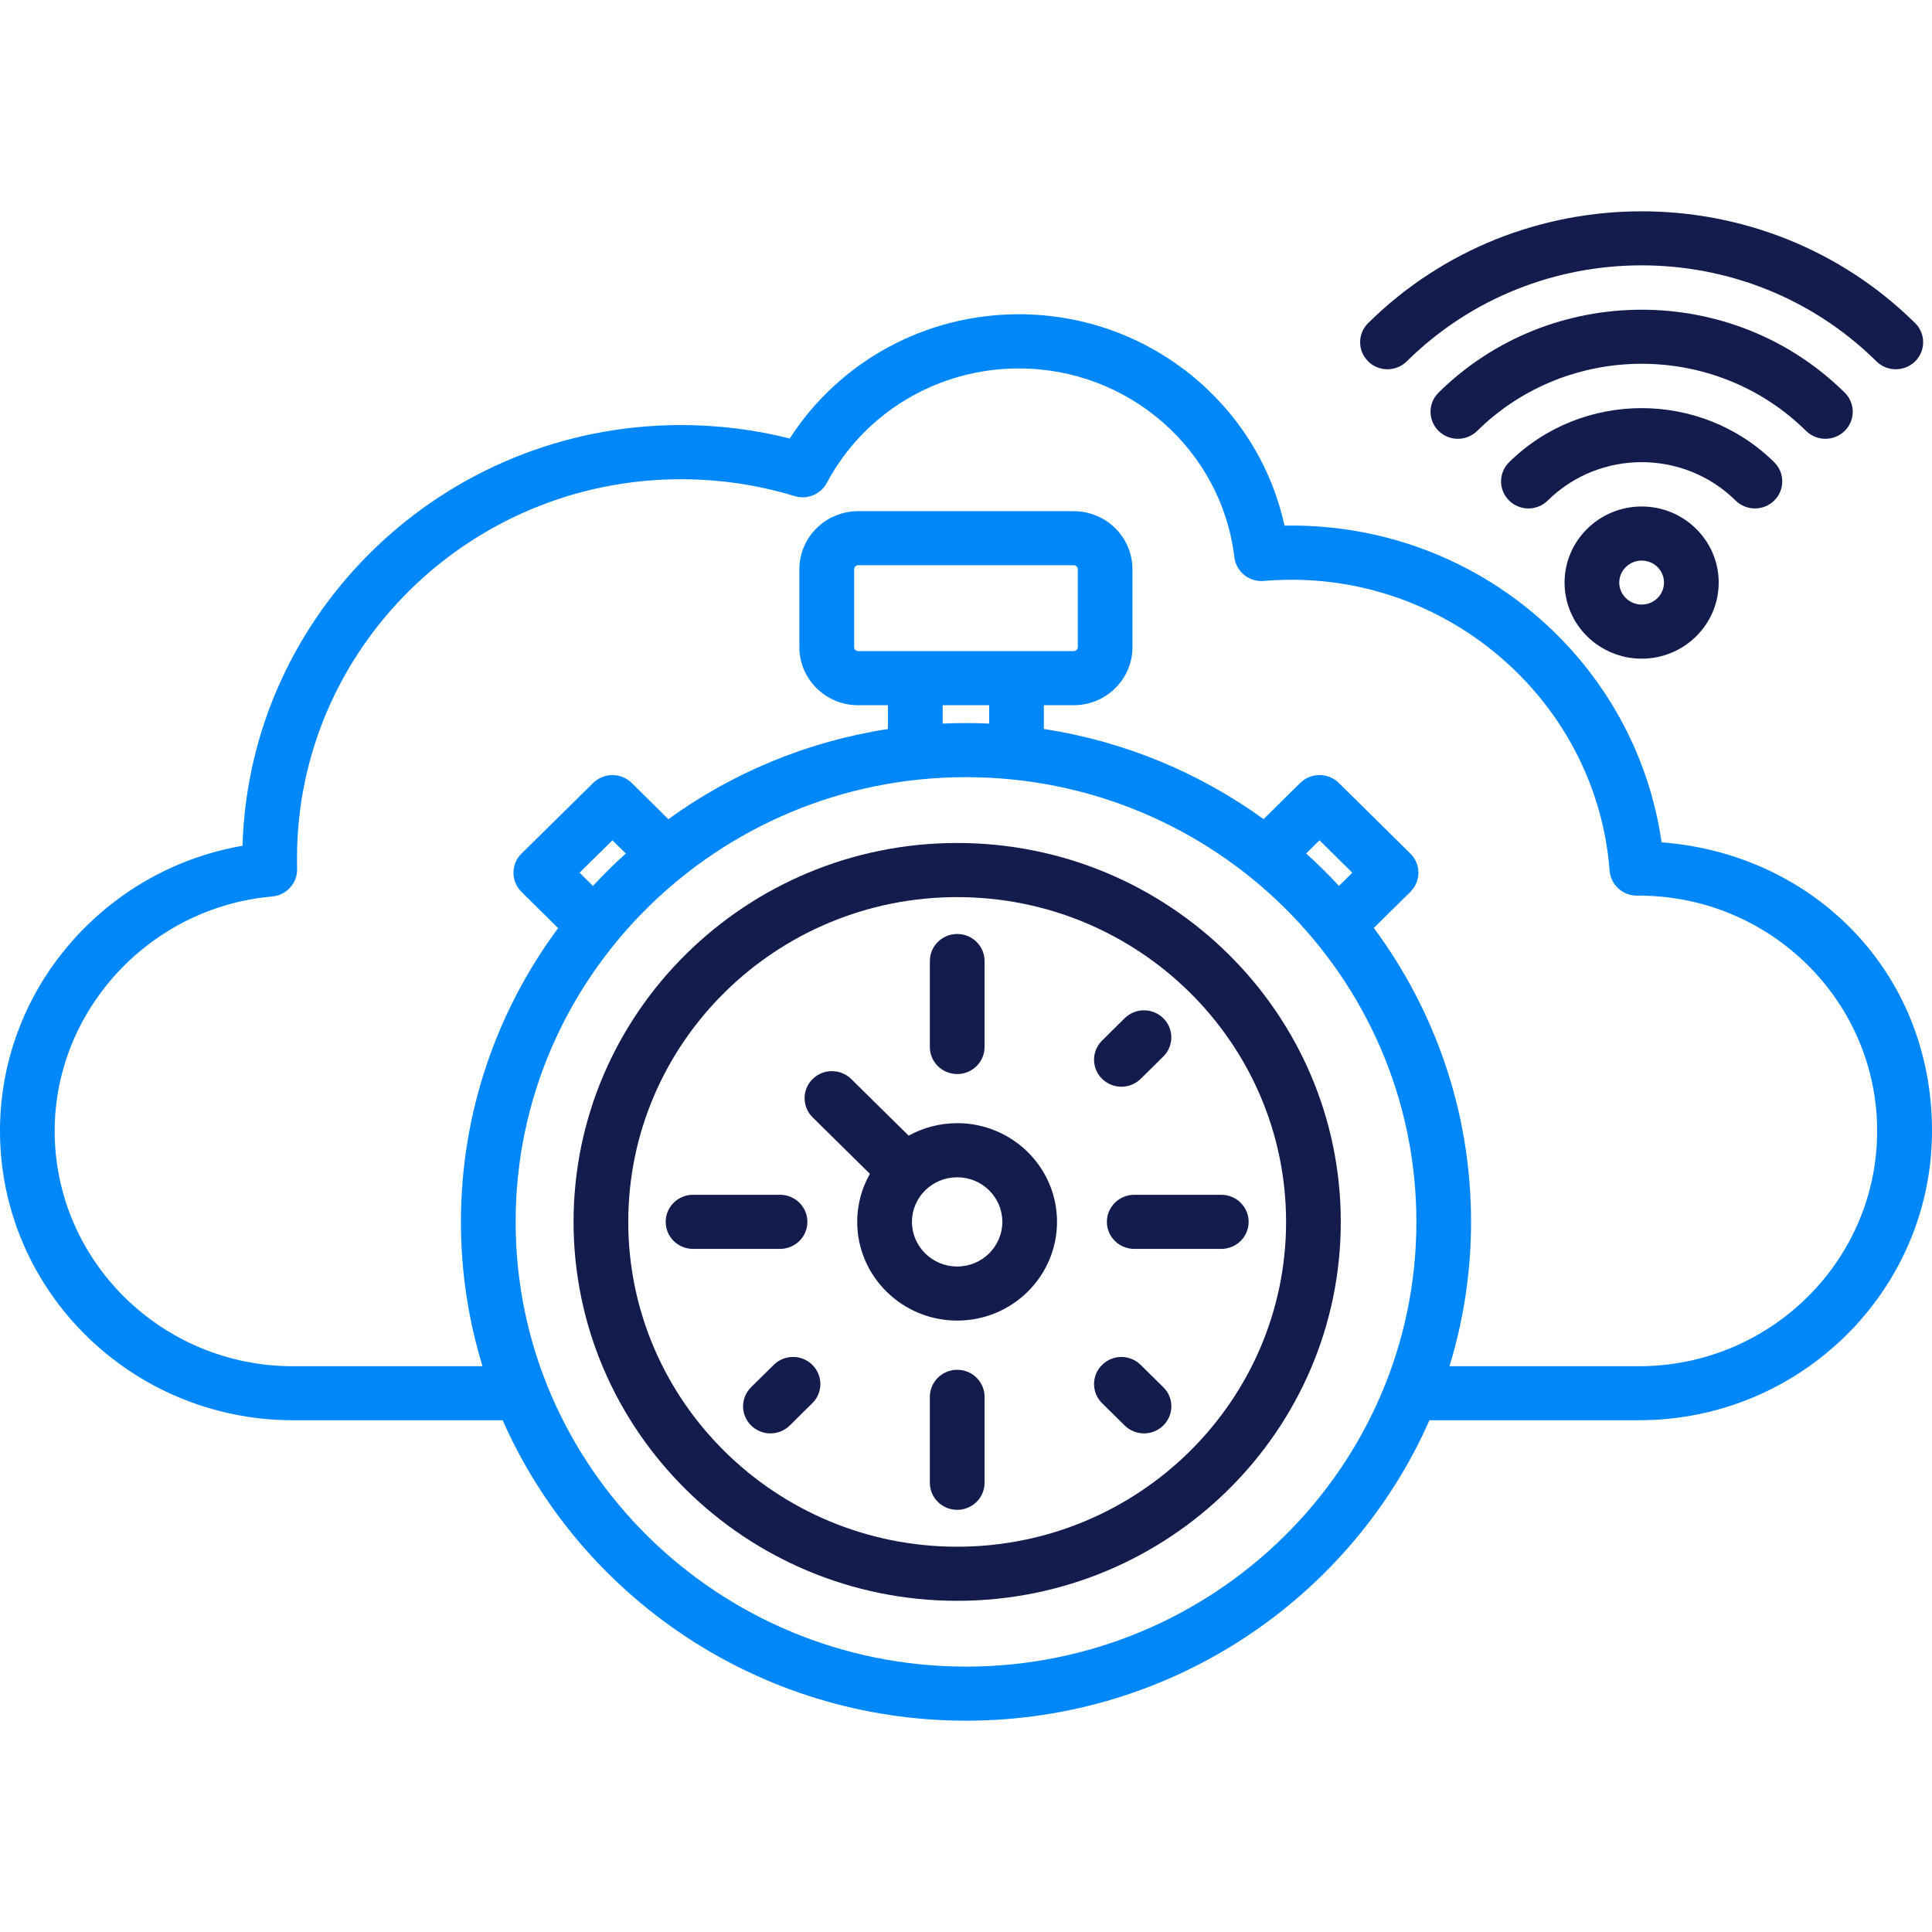
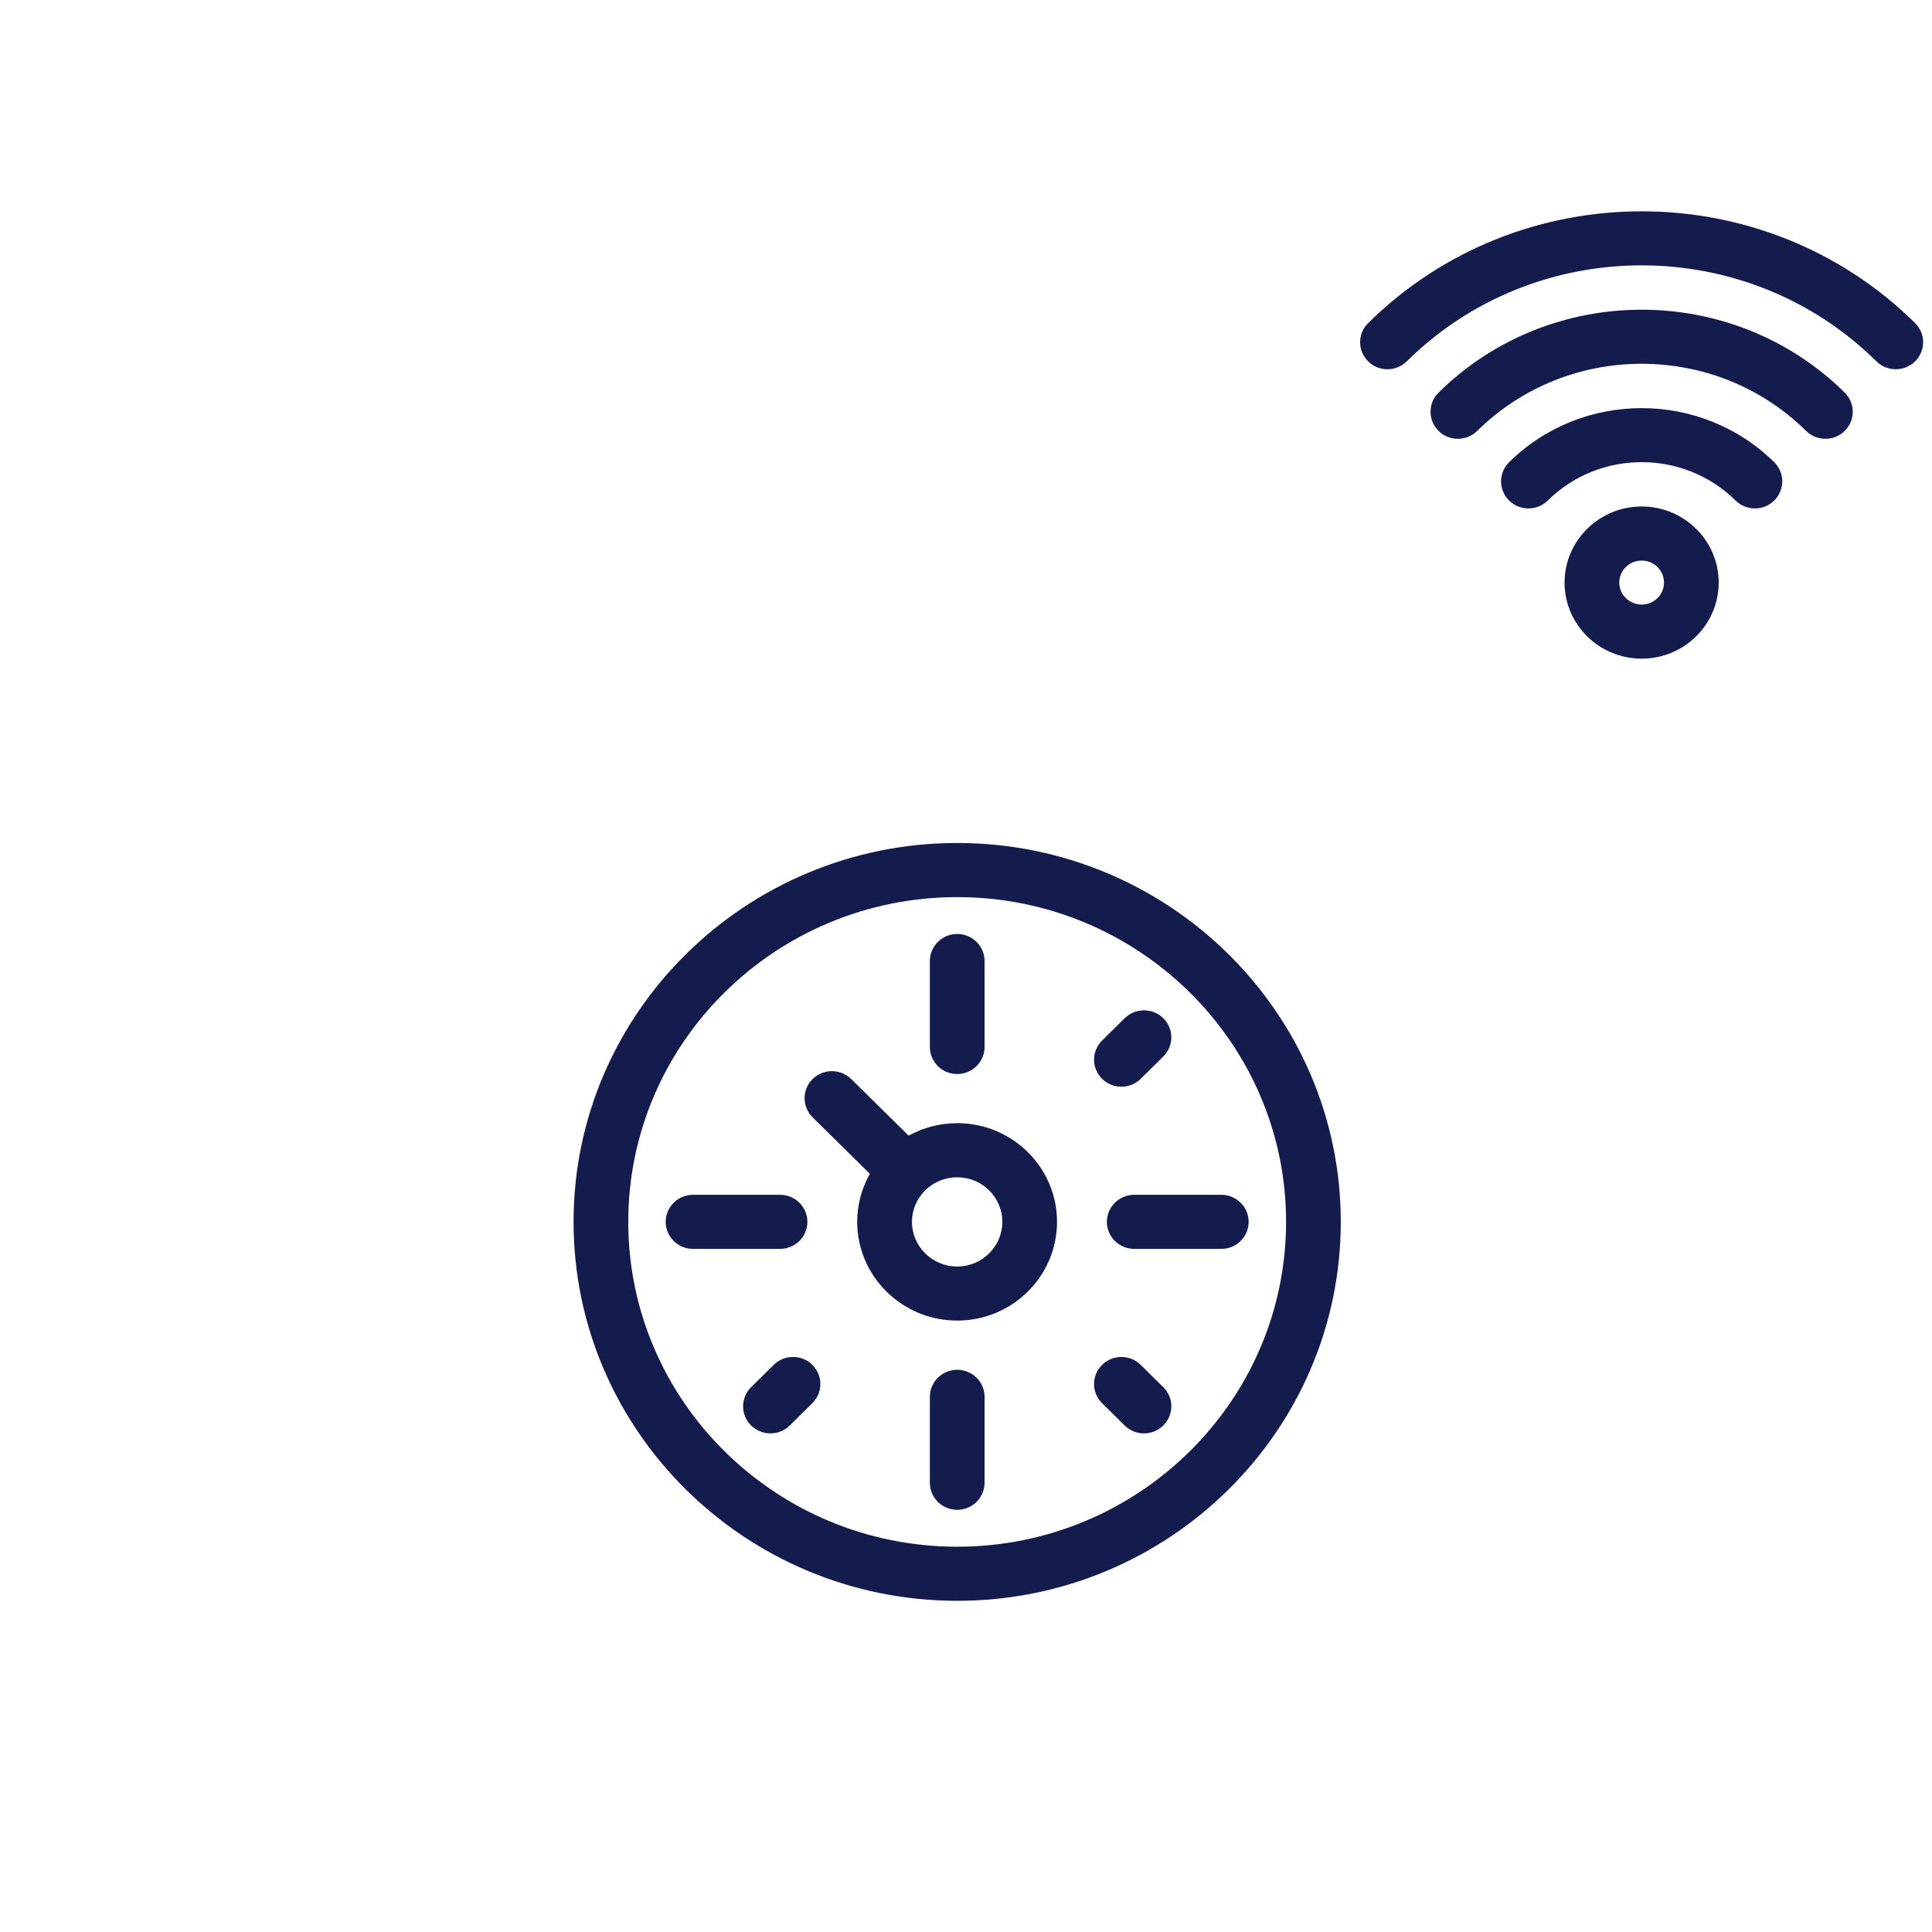
<svg xmlns="http://www.w3.org/2000/svg" width="64" height="64" viewBox="0 0 64 64" fill="none">
-   <path d="M55.042 27.904C54.645 25.144 53.307 22.606 51.222 20.687C48.926 18.575 45.931 17.41 42.79 17.41C42.71 17.41 42.63 17.41 42.551 17.413C41.667 13.366 38.024 10.41 33.753 10.41C30.653 10.41 27.806 11.97 26.161 14.526C24.988 14.23 23.779 14.081 22.559 14.081C14.688 14.081 8.258 20.295 8.034 28.017C5.948 28.379 4.034 29.409 2.575 30.972C0.914 32.75 0 35.055 0 37.461C0 42.748 4.354 47.047 9.705 47.047H16.652C19.231 52.898 25.14 57 32.002 57C38.864 57 44.773 52.898 47.352 47.047H54.295C59.647 47.047 64 42.746 64 37.461C64 32.176 60.046 28.282 55.044 27.904H55.042ZM32.001 55.209C23.774 55.209 17.081 48.6 17.081 40.476C17.081 32.353 23.774 25.744 32.001 25.744C40.227 25.744 46.92 32.353 46.92 40.476C46.92 48.6 40.227 55.209 32.001 55.209ZM19.199 28.91L20.288 27.836L20.732 28.273C20.353 28.614 19.99 28.973 19.643 29.348L19.2 28.91H19.199ZM28.427 21.568C28.356 21.568 28.294 21.507 28.294 21.438V18.855C28.294 18.786 28.356 18.724 28.427 18.724H35.571C35.643 18.724 35.704 18.784 35.704 18.855V21.438C35.704 21.508 35.643 21.568 35.571 21.568H28.427ZM32.768 23.36V23.97C32.514 23.958 32.258 23.952 31.999 23.952C31.741 23.952 31.484 23.958 31.226 23.97V23.36H32.767H32.768ZM44.355 29.347C44.01 28.972 43.647 28.614 43.269 28.273L43.711 27.836L44.797 28.91L44.355 29.347ZM54.292 45.257H48.016C48.48 43.742 48.731 42.138 48.731 40.476C48.731 36.839 47.534 33.472 45.51 30.74L46.721 29.544C46.891 29.375 46.987 29.147 46.987 28.91C46.987 28.672 46.891 28.444 46.721 28.276L44.352 25.937C43.998 25.588 43.425 25.588 43.071 25.937L41.858 27.134C39.75 25.611 37.271 24.561 34.58 24.149V23.361H35.569C36.642 23.361 37.514 22.498 37.514 21.439V18.856C37.514 17.796 36.642 16.934 35.569 16.934H28.426C27.353 16.934 26.48 17.796 26.48 18.856V21.439C26.48 22.498 27.353 23.361 28.426 23.361H29.414V24.15C26.725 24.564 24.247 25.612 22.14 27.136L20.928 25.938C20.575 25.589 20.001 25.589 19.648 25.938L17.275 28.277C17.105 28.444 17.009 28.673 17.009 28.911C17.009 29.148 17.105 29.377 17.275 29.545L18.489 30.744C16.465 33.476 15.269 36.842 15.269 40.478C15.269 42.139 15.52 43.745 15.984 45.258H9.704C5.352 45.258 1.811 41.761 1.811 37.464C1.811 33.46 4.976 30.048 9.015 29.698C9.493 29.657 9.855 29.253 9.842 28.779C9.838 28.664 9.838 28.55 9.838 28.435C9.838 21.509 15.545 15.875 22.558 15.875C23.84 15.875 25.107 16.063 26.323 16.434C26.739 16.56 27.187 16.376 27.39 15.995C28.639 13.657 31.075 12.205 33.751 12.205C37.392 12.205 40.461 14.893 40.89 18.458C40.949 18.939 41.382 19.291 41.87 19.244C42.169 19.218 42.477 19.205 42.788 19.205C48.281 19.205 52.907 23.438 53.32 28.84C53.356 29.308 53.749 29.669 54.224 29.669H54.29C58.641 29.669 62.183 33.166 62.183 37.464C62.183 41.762 58.641 45.258 54.29 45.258L54.292 45.257Z" fill="#0087FA" />
  <path d="M31.709 27.925C24.701 27.925 19 33.556 19 40.475C19 47.395 24.701 53.029 31.709 53.029C38.717 53.029 44.415 47.398 44.415 40.475C44.415 33.553 38.716 27.925 31.709 27.925ZM31.709 51.237C25.7 51.237 20.812 46.41 20.812 40.475C20.812 34.541 25.7 29.718 31.709 29.718C37.718 29.718 42.603 34.544 42.603 40.475C42.603 46.407 37.717 51.237 31.709 51.237ZM30.803 34.683V31.835C30.803 31.341 31.209 30.939 31.709 30.939C32.209 30.939 32.615 31.341 32.615 31.835V34.683C32.615 35.178 32.209 35.579 31.709 35.579C31.209 35.579 30.803 35.178 30.803 34.683ZM26.911 45.215C27.265 45.565 27.264 46.132 26.911 46.481L26.162 47.221C25.985 47.396 25.753 47.483 25.522 47.483C25.291 47.483 25.058 47.395 24.881 47.22C24.527 46.87 24.528 46.302 24.881 45.953L25.631 45.213C25.985 44.863 26.558 44.864 26.911 45.213V45.215ZM38.537 45.953C38.891 46.303 38.891 46.87 38.537 47.22C38.36 47.395 38.127 47.483 37.896 47.483C37.665 47.483 37.433 47.396 37.256 47.221L36.507 46.481C36.153 46.131 36.153 45.565 36.507 45.215C36.861 44.864 37.433 44.864 37.788 45.215L38.537 45.955V45.953ZM36.507 35.737C36.153 35.387 36.154 34.82 36.507 34.471L37.256 33.731C37.611 33.38 38.184 33.382 38.537 33.731C38.89 34.08 38.89 34.648 38.537 34.997L37.788 35.737C37.611 35.913 37.379 35.999 37.148 35.999C36.916 35.999 36.684 35.911 36.507 35.736V35.737ZM25.84 41.371H22.958C22.457 41.371 22.052 40.97 22.052 40.475C22.052 39.981 22.457 39.579 22.958 39.579H25.84C26.34 39.579 26.746 39.981 26.746 40.475C26.746 40.97 26.34 41.371 25.84 41.371ZM32.615 46.272V49.119C32.615 49.614 32.209 50.015 31.709 50.015C31.209 50.015 30.803 49.614 30.803 49.119V46.272C30.803 45.777 31.209 45.376 31.709 45.376C32.209 45.376 32.615 45.777 32.615 46.272ZM41.363 40.475C41.363 40.97 40.957 41.371 40.457 41.371H37.573C37.073 41.371 36.667 40.97 36.667 40.475C36.667 39.981 37.073 39.579 37.573 39.579H40.457C40.957 39.579 41.363 39.981 41.363 40.475ZM31.709 37.207C31.125 37.207 30.577 37.358 30.1 37.62L28.199 35.745C27.845 35.396 27.271 35.396 26.918 35.746C26.565 36.096 26.565 36.664 26.919 37.013L28.816 38.884C28.55 39.354 28.396 39.896 28.396 40.474C28.396 42.277 29.881 43.746 31.708 43.746C33.534 43.746 35.015 42.279 35.015 40.474C35.015 38.669 33.531 37.206 31.708 37.206L31.709 37.207ZM31.709 41.955C30.882 41.955 30.21 41.292 30.21 40.475C30.21 39.659 30.882 38.999 31.709 38.999C32.536 38.999 33.204 39.661 33.204 40.475C33.204 41.289 32.534 41.955 31.709 41.955ZM51.828 19.298C51.828 20.689 52.974 21.819 54.383 21.819C55.792 21.819 56.934 20.688 56.934 19.298C56.934 17.909 55.789 16.778 54.383 16.778C52.977 16.778 51.828 17.909 51.828 19.298ZM55.122 19.298C55.122 19.7 54.79 20.027 54.383 20.027C53.976 20.027 53.64 19.7 53.64 19.298C53.64 18.897 53.973 18.57 54.383 18.57C54.793 18.57 55.122 18.897 55.122 19.298ZM45.322 11.97C44.967 11.619 44.967 11.052 45.322 10.703C50.317 5.766 58.445 5.766 63.441 10.703C63.795 11.053 63.795 11.619 63.441 11.97C63.264 12.145 63.032 12.232 62.8 12.232C62.567 12.232 62.336 12.145 62.159 11.97C57.869 7.73 50.889 7.73 46.601 11.97C46.247 12.32 45.673 12.32 45.32 11.97H45.322ZM59.828 14.274C56.826 11.309 51.939 11.31 48.934 14.274C48.757 14.449 48.526 14.536 48.294 14.536C48.063 14.536 47.83 14.448 47.653 14.273C47.3 13.923 47.3 13.355 47.654 13.006C51.365 9.344 57.401 9.344 61.109 13.006C61.463 13.356 61.463 13.923 61.109 14.273C60.755 14.623 60.182 14.623 59.828 14.273V14.274ZM57.493 16.581C55.778 14.886 52.986 14.886 51.271 16.581C51.094 16.756 50.862 16.843 50.631 16.843C50.4 16.843 50.167 16.755 49.99 16.58C49.636 16.23 49.637 15.662 49.99 15.313C52.412 12.922 56.352 12.922 58.774 15.313C59.128 15.663 59.128 16.23 58.774 16.58C58.421 16.93 57.847 16.93 57.493 16.58V16.581Z" fill="#141B4D" />
</svg>